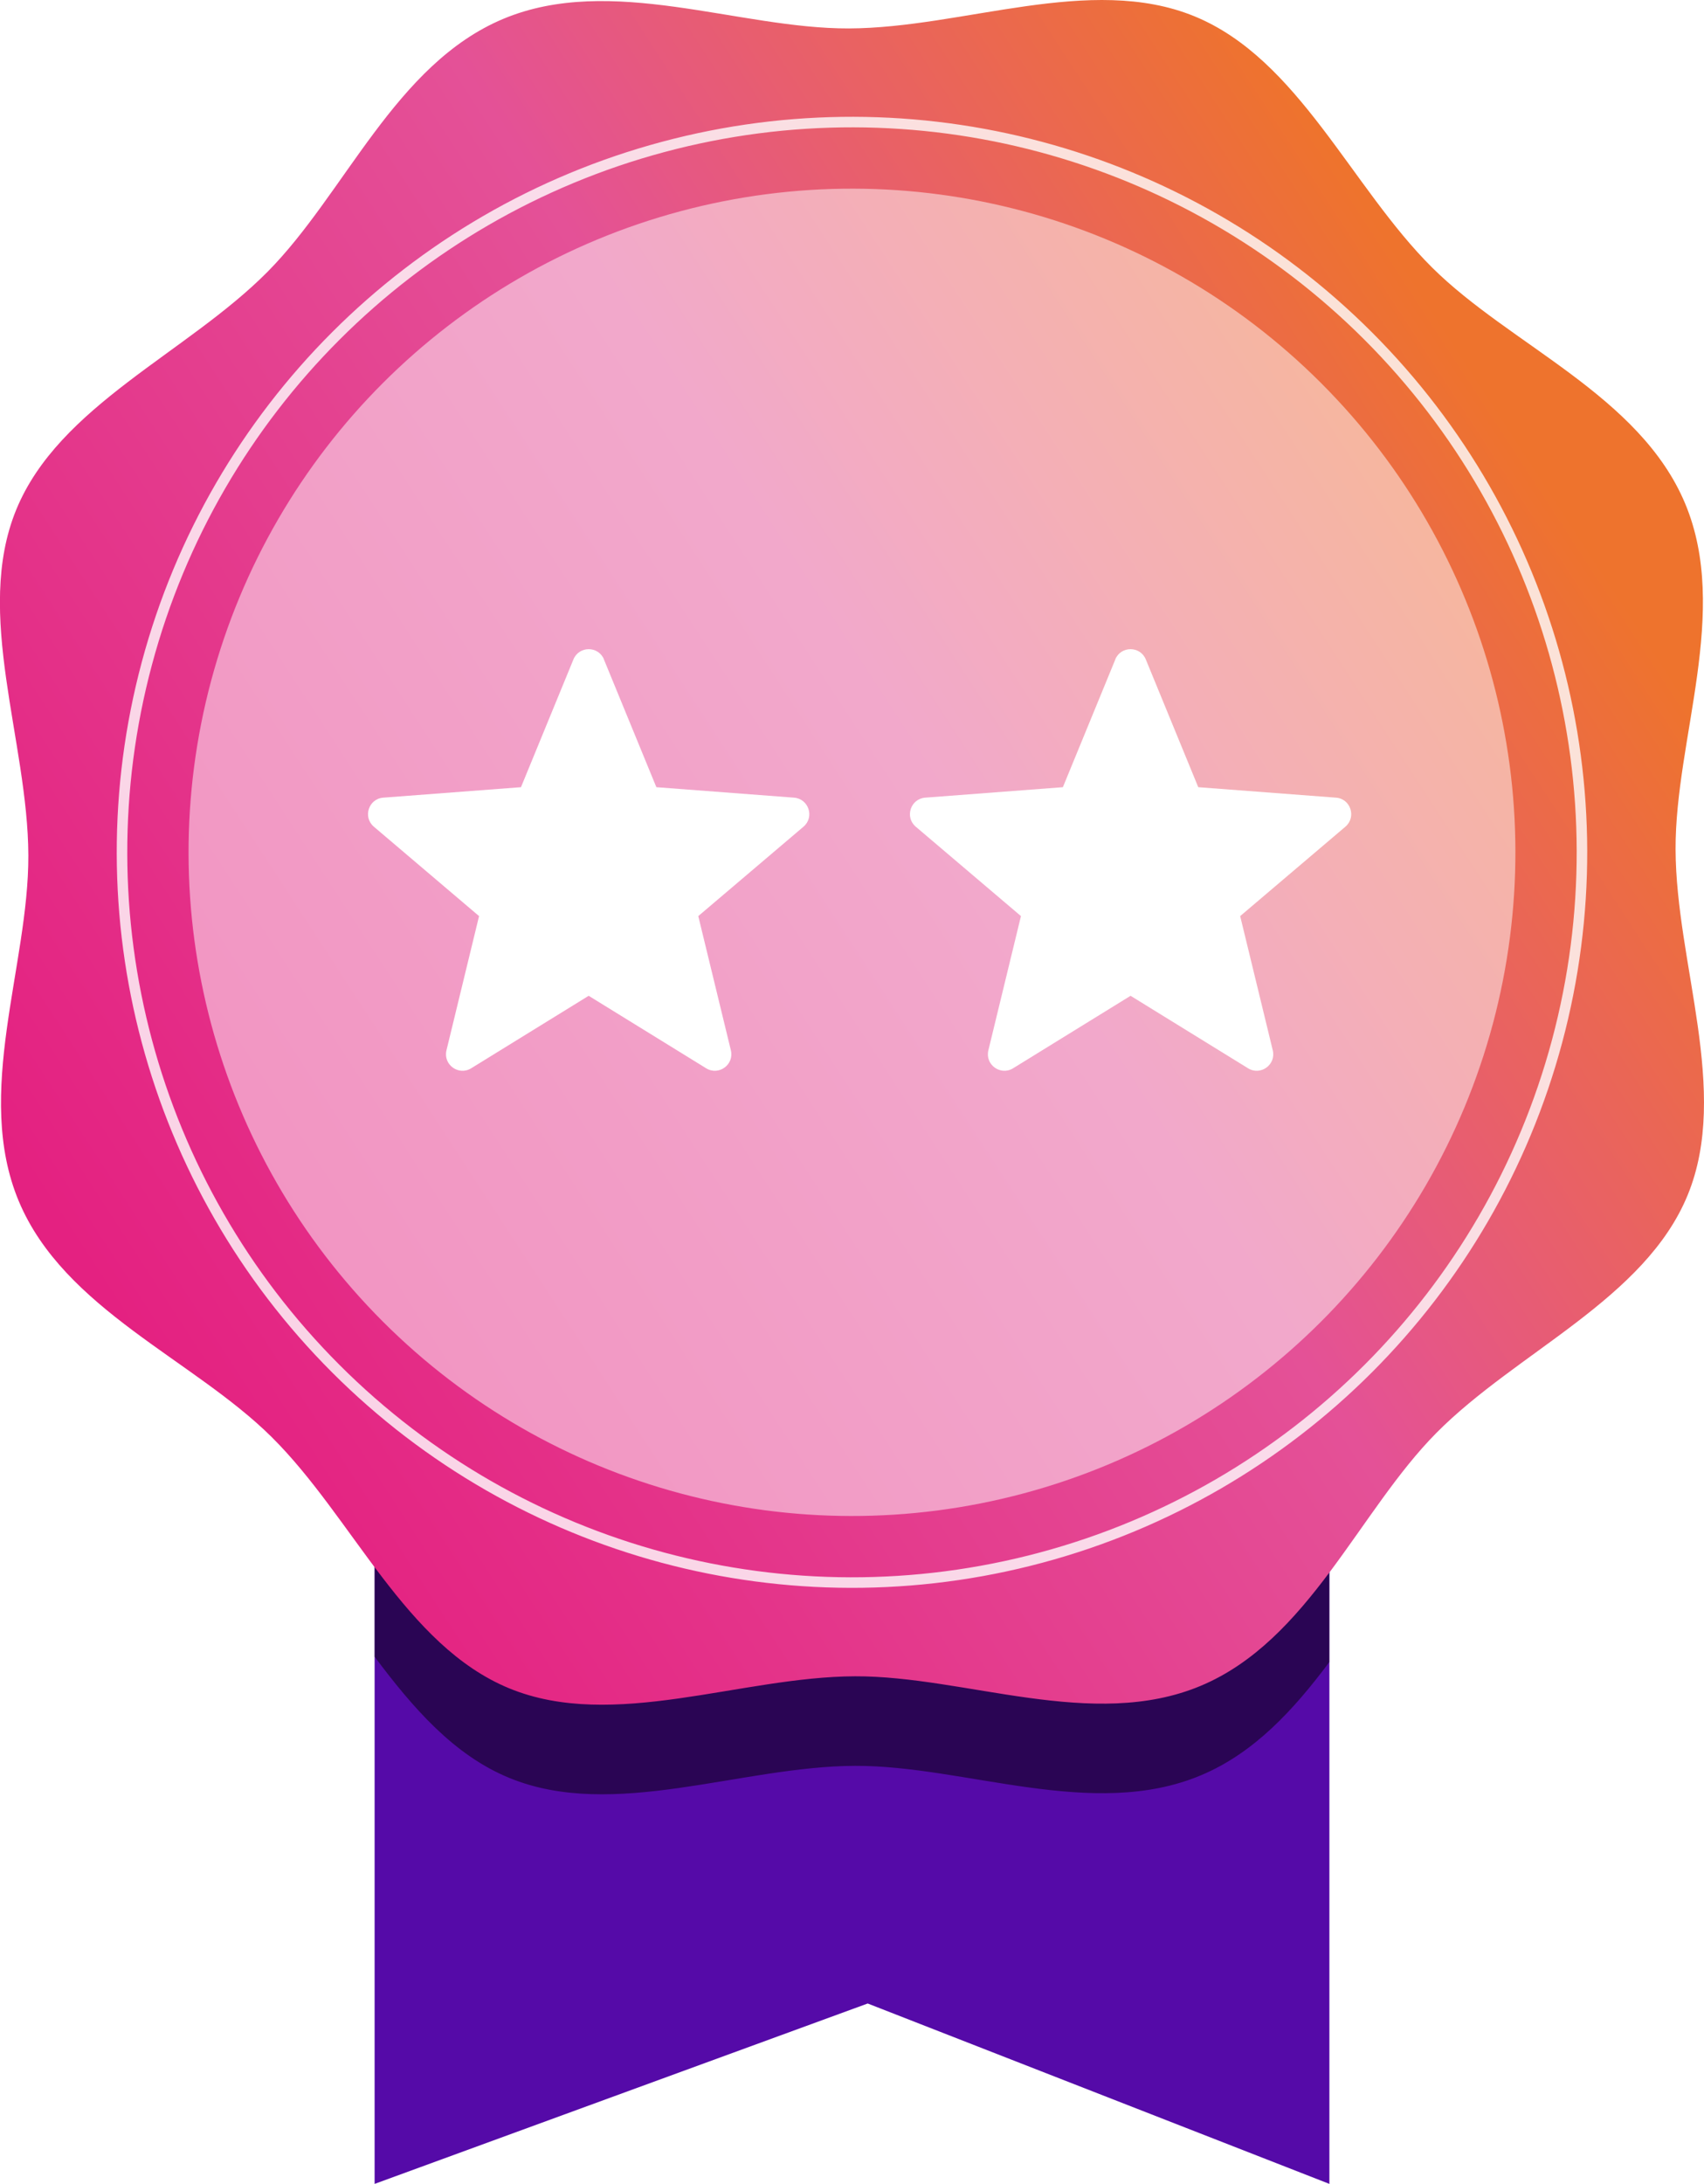
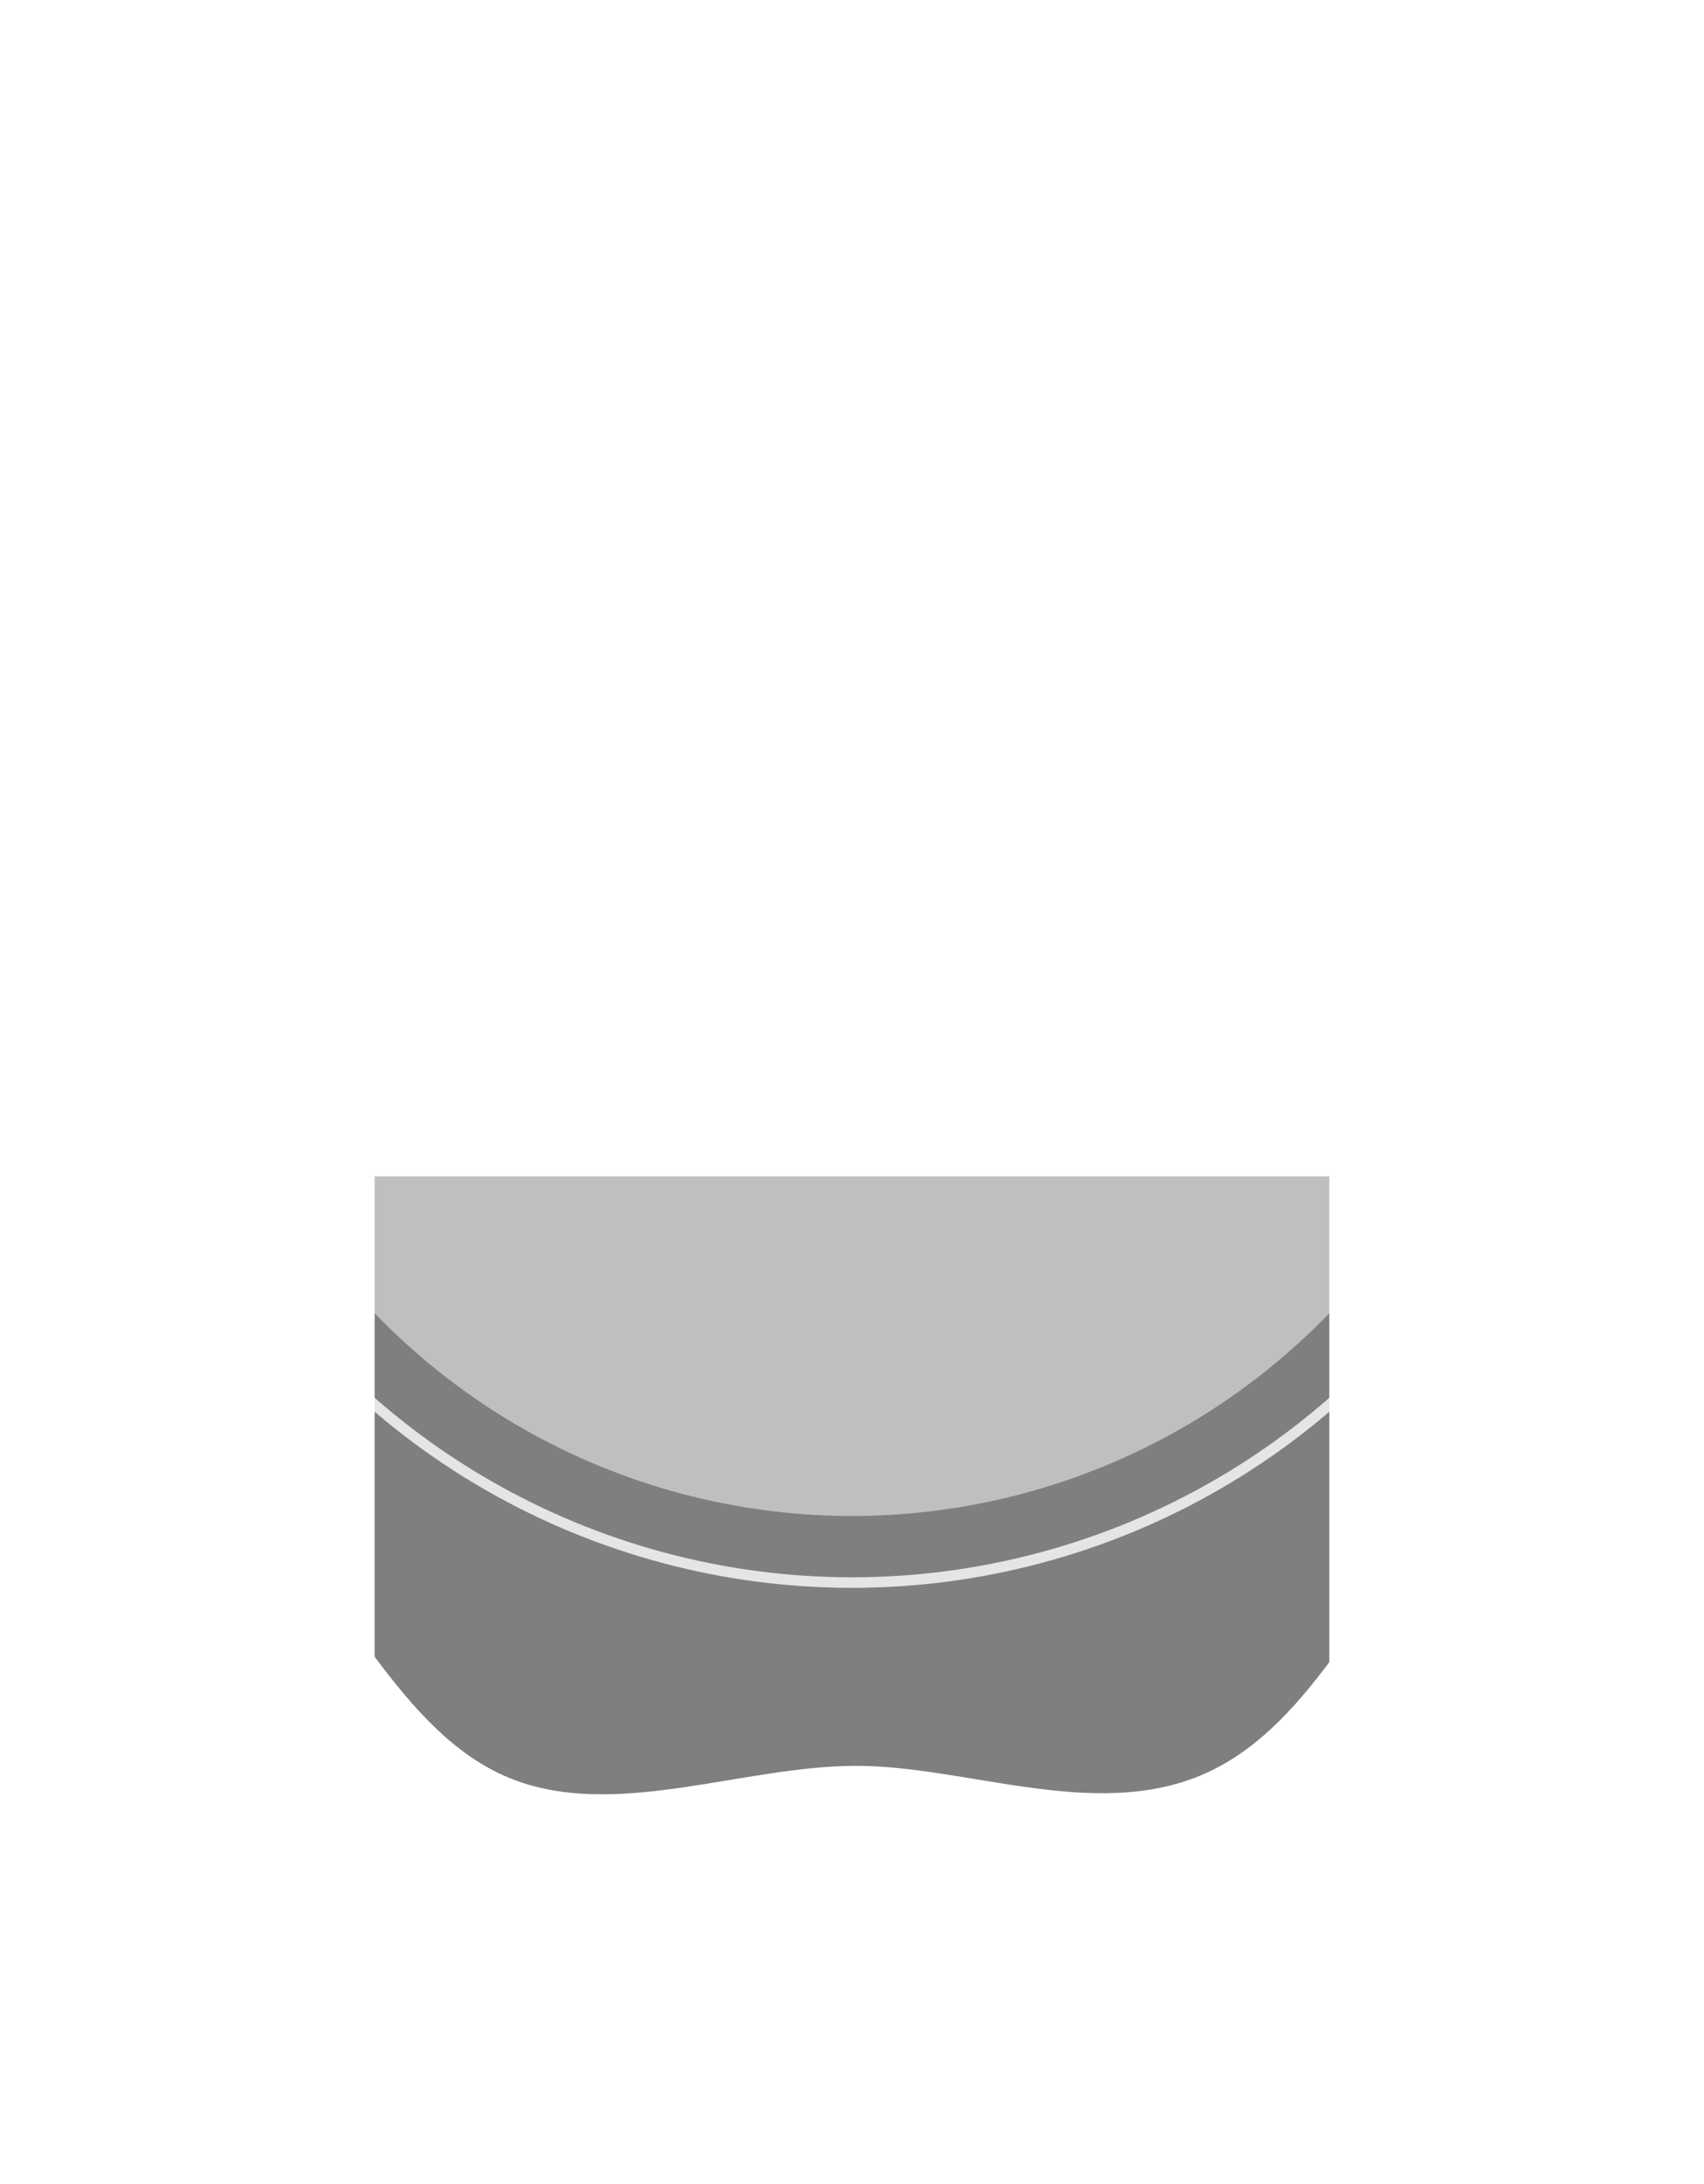
<svg xmlns="http://www.w3.org/2000/svg" viewBox="0 0 224.8 288">
  <defs>
    <style>
      .cls-1 {
        fill: url(#Unbenannter_Verlauf_843);
      }

      .cls-1, .cls-2, .cls-3, .cls-4, .cls-5 {
        stroke-width: 0px;
      }

      .cls-2, .cls-4 {
        opacity: .5;
      }

      .cls-2, .cls-6 {
        mix-blend-mode: screen;
      }

      .cls-2, .cls-5 {
        fill: #fff;
      }

      .cls-3 {
        fill: #550aa8;
      }

      .cls-4 {
        fill: #000;
        mix-blend-mode: multiply;
      }

      .cls-7 {
        isolation: isolate;
      }

      .cls-6 {
        fill: none;
        opacity: .8;
        stroke: #fff;
        stroke-miterlimit: 10;
        stroke-width: 1.39px;
      }

      .cls-8 {
        filter: url(#drop-shadow-19);
      }
    </style>
    <linearGradient id="Unbenannter_Verlauf_843" data-name="Unbenannter Verlauf 843" x1="16.29" y1="174.96" x2="204.7" y2="52.33" gradientUnits="userSpaceOnUse">
      <stop offset="0" stop-color="#e42181" />
      <stop offset=".57" stop-color="#e45197" />
      <stop offset=".97" stop-color="#ee732d" />
    </linearGradient>
    <filter id="drop-shadow-19" filterUnits="userSpaceOnUse">
      <feOffset dx="1" dy="1" />
      <feGaussianBlur result="blur" stdDeviation="1" />
      <feFlood flood-color="#a200c4" flood-opacity=".6" />
      <feComposite in2="blur" operator="in" />
      <feComposite in="SourceGraphic" />
    </filter>
  </defs>
  <g class="cls-7">
    <g id="Ebene_1" data-name="Ebene 1">
      <g>
-         <polygon class="cls-3" points="175.38 288 114.47 264.21 49.42 288 49.42 150.96 175.38 150.96 175.38 288" />
        <path class="cls-4" d="M175.38,155.13H49.42v63.35c5.06,6.76,10.46,12.99,17.79,15.99,13.73,5.63,30.52-1.55,45.59-1.6,14.54-.05,31.35,7.22,45.6,1.26,7.08-2.96,12.28-8.67,16.97-14.94v-64.07Z" />
-         <path class="cls-1" d="M222.31,66.4c5.96,14.24-1.31,31.06-1.26,45.6.05,15.07,7.22,31.87,1.6,45.59-5.63,13.73-22.52,20.66-33.14,31.36-10.24,10.32-16.86,27.4-31.11,33.37-14.24,5.96-31.06-1.31-45.6-1.26-15.07.05-31.87,7.22-45.59,1.6-13.73-5.63-20.66-22.52-31.36-33.14-10.32-10.24-27.4-16.86-33.37-31.11-5.96-14.24,1.31-31.06,1.26-45.6-.05-15.07-7.22-31.87-1.6-45.59,5.63-13.73,22.52-20.66,33.14-31.36,10.24-10.32,16.86-27.4,31.11-33.37,14.24-5.96,31.06,1.31,45.6,1.26,15.07-.05,31.87-7.22,45.59-1.6,13.73,5.63,20.66,22.52,31.36,33.14,10.32,10.24,27.4,16.86,33.37,31.11Z" />
        <circle class="cls-2" cx="112.4" cy="112.4" r="87.52" transform="translate(-46.56 112.4) rotate(-45)" />
        <circle class="cls-6" cx="112.4" cy="112.4" r="96.3" transform="translate(-46.56 112.4) rotate(-45)" />
      </g>
      <g class="cls-8">
-         <path class="cls-5" d="M78.67,85.96l6.92,16.85,18.16,1.38c1.94.15,2.73,2.57,1.25,3.83l-13.88,11.79,4.3,17.7c.46,1.89-1.6,3.39-3.26,2.37l-15.5-9.56-15.5,9.56c-1.66,1.02-3.72-.48-3.26-2.37l4.3-17.7-13.88-11.79c-1.48-1.26-.7-3.69,1.25-3.83l18.16-1.38,6.92-16.85c.74-1.8,3.29-1.8,4.03,0ZM146.14,85.96l-6.92,16.85-18.16,1.38c-1.94.15-2.73,2.57-1.25,3.83l13.88,11.79-4.3,17.7c-.46,1.89,1.6,3.39,3.26,2.37l15.5-9.56,15.5,9.56c1.66,1.02,3.72-.48,3.26-2.37l-4.3-17.7,13.88-11.79c1.48-1.26.7-3.69-1.25-3.83l-18.16-1.38-6.92-16.85c-.74-1.8-3.29-1.8-4.03,0Z" />
+         <path class="cls-5" d="M78.67,85.96l6.92,16.85,18.16,1.38c1.94.15,2.73,2.57,1.25,3.83l-13.88,11.79,4.3,17.7c.46,1.89-1.6,3.39-3.26,2.37c-1.66,1.02-3.72-.48-3.26-2.37l4.3-17.7-13.88-11.79c-1.48-1.26-.7-3.69,1.25-3.83l18.16-1.38,6.92-16.85c.74-1.8,3.29-1.8,4.03,0ZM146.14,85.96l-6.92,16.85-18.16,1.38c-1.94.15-2.73,2.57-1.25,3.83l13.88,11.79-4.3,17.7c-.46,1.89,1.6,3.39,3.26,2.37l15.5-9.56,15.5,9.56c1.66,1.02,3.72-.48,3.26-2.37l-4.3-17.7,13.88-11.79c1.48-1.26.7-3.69-1.25-3.83l-18.16-1.38-6.92-16.85c-.74-1.8-3.29-1.8-4.03,0Z" />
      </g>
    </g>
  </g>
</svg>